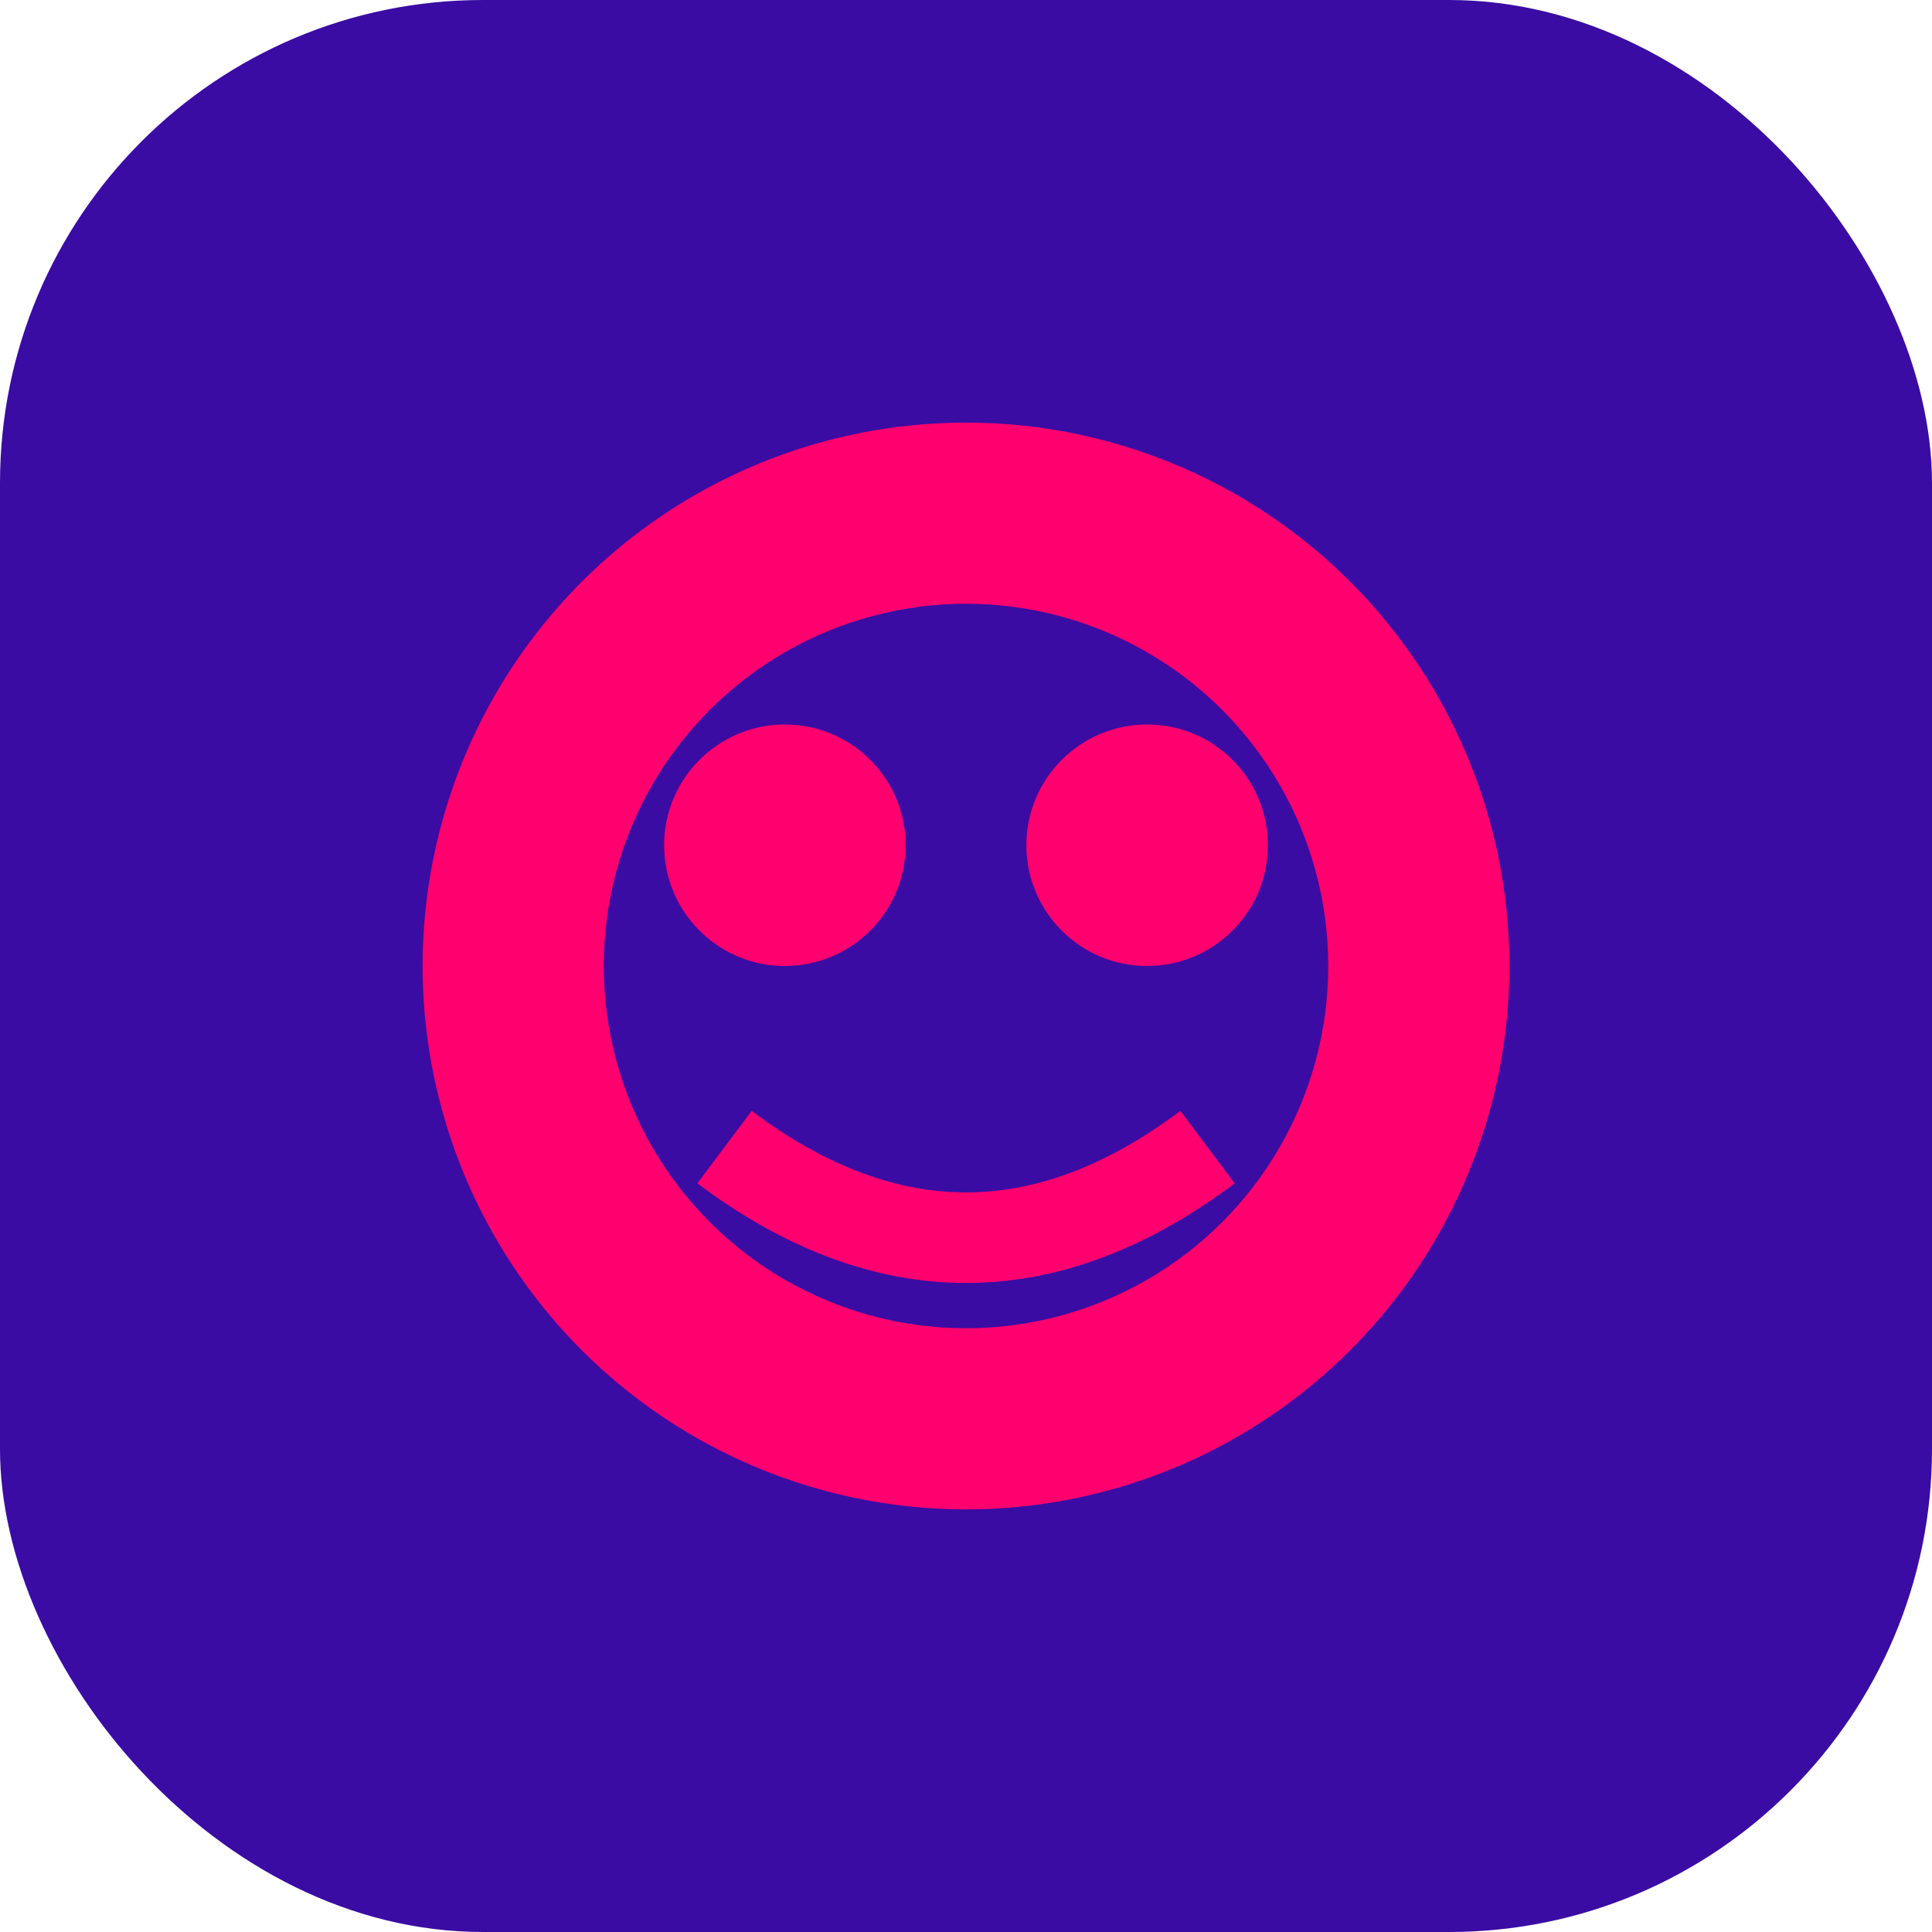
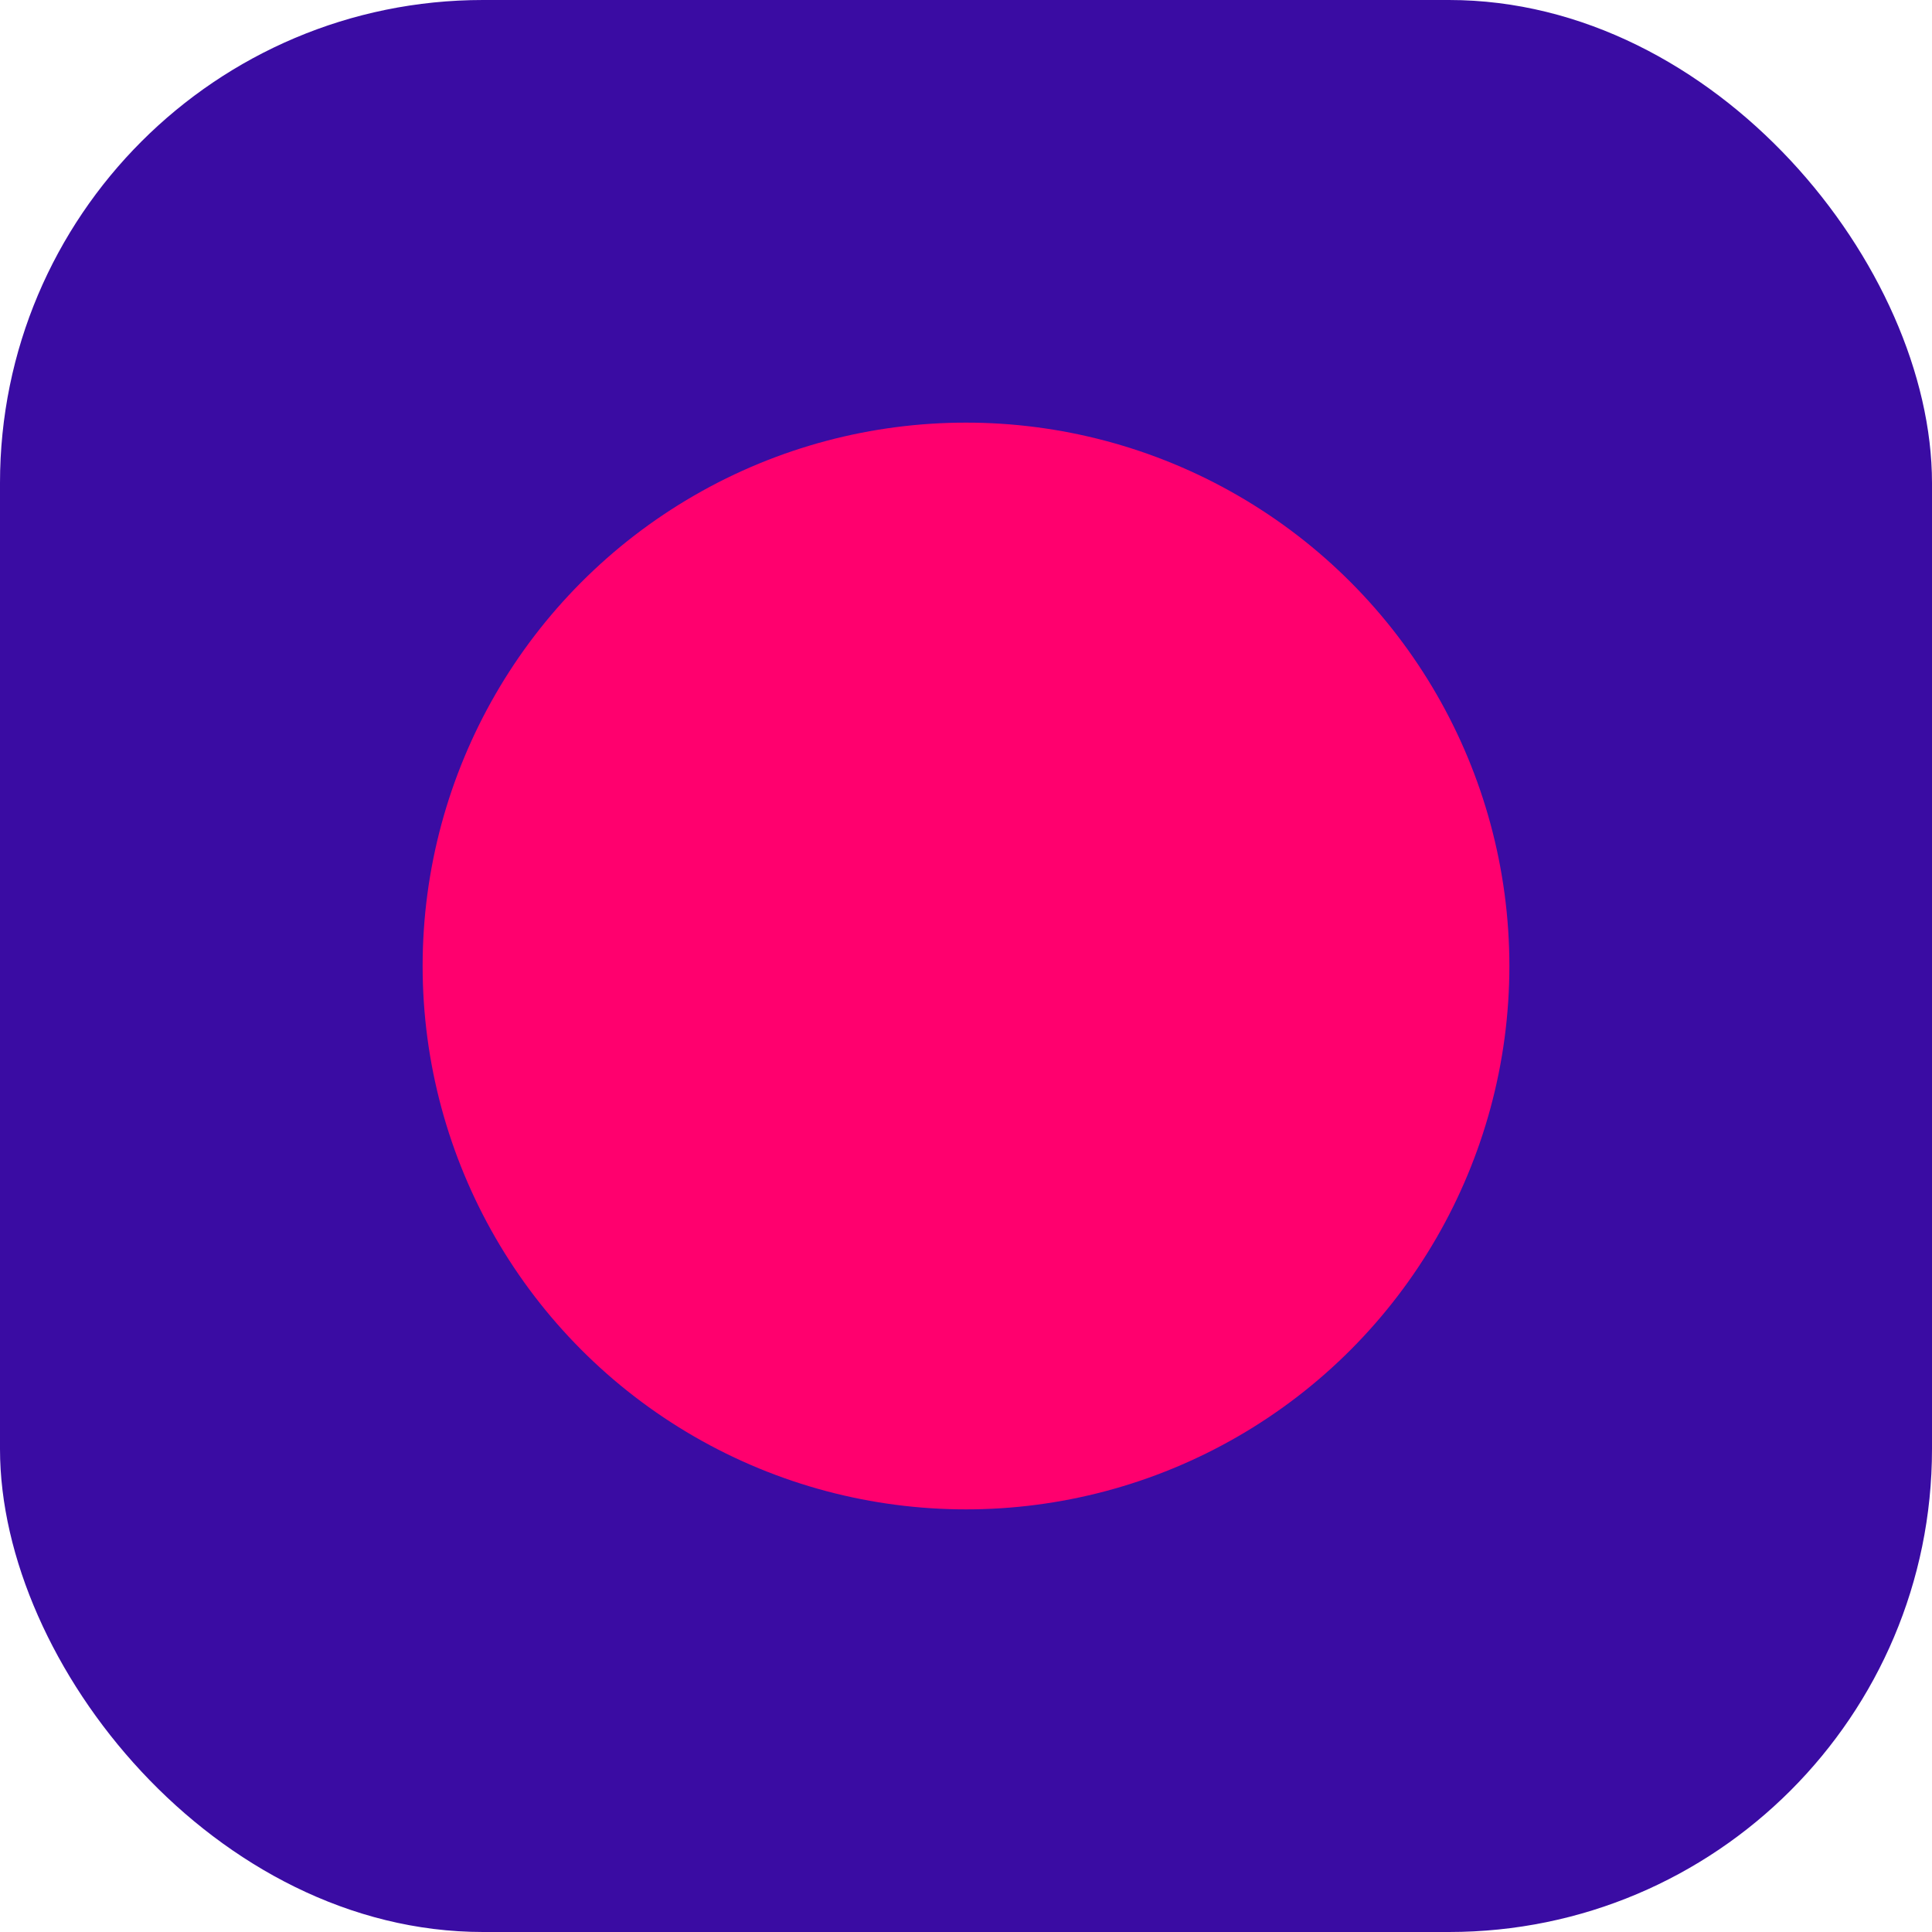
<svg xmlns="http://www.w3.org/2000/svg" width="192" height="192" viewBox="0 0 192 192" fill="none">
  <rect width="192" height="192" rx="48" fill="#3A0CA3" />
  <circle cx="96" cy="96" r="54" fill="#FF006E" />
-   <circle cx="96" cy="96" r="36" fill="#3A0CA3" />
-   <circle cx="78" cy="84" r="12" fill="#FF006E" />
  <circle cx="114" cy="84" r="12" fill="#FF006E" />
  <path d="M72,114 Q96,132 120,114" stroke="#FF006E" stroke-width="9" fill="none" />
</svg>